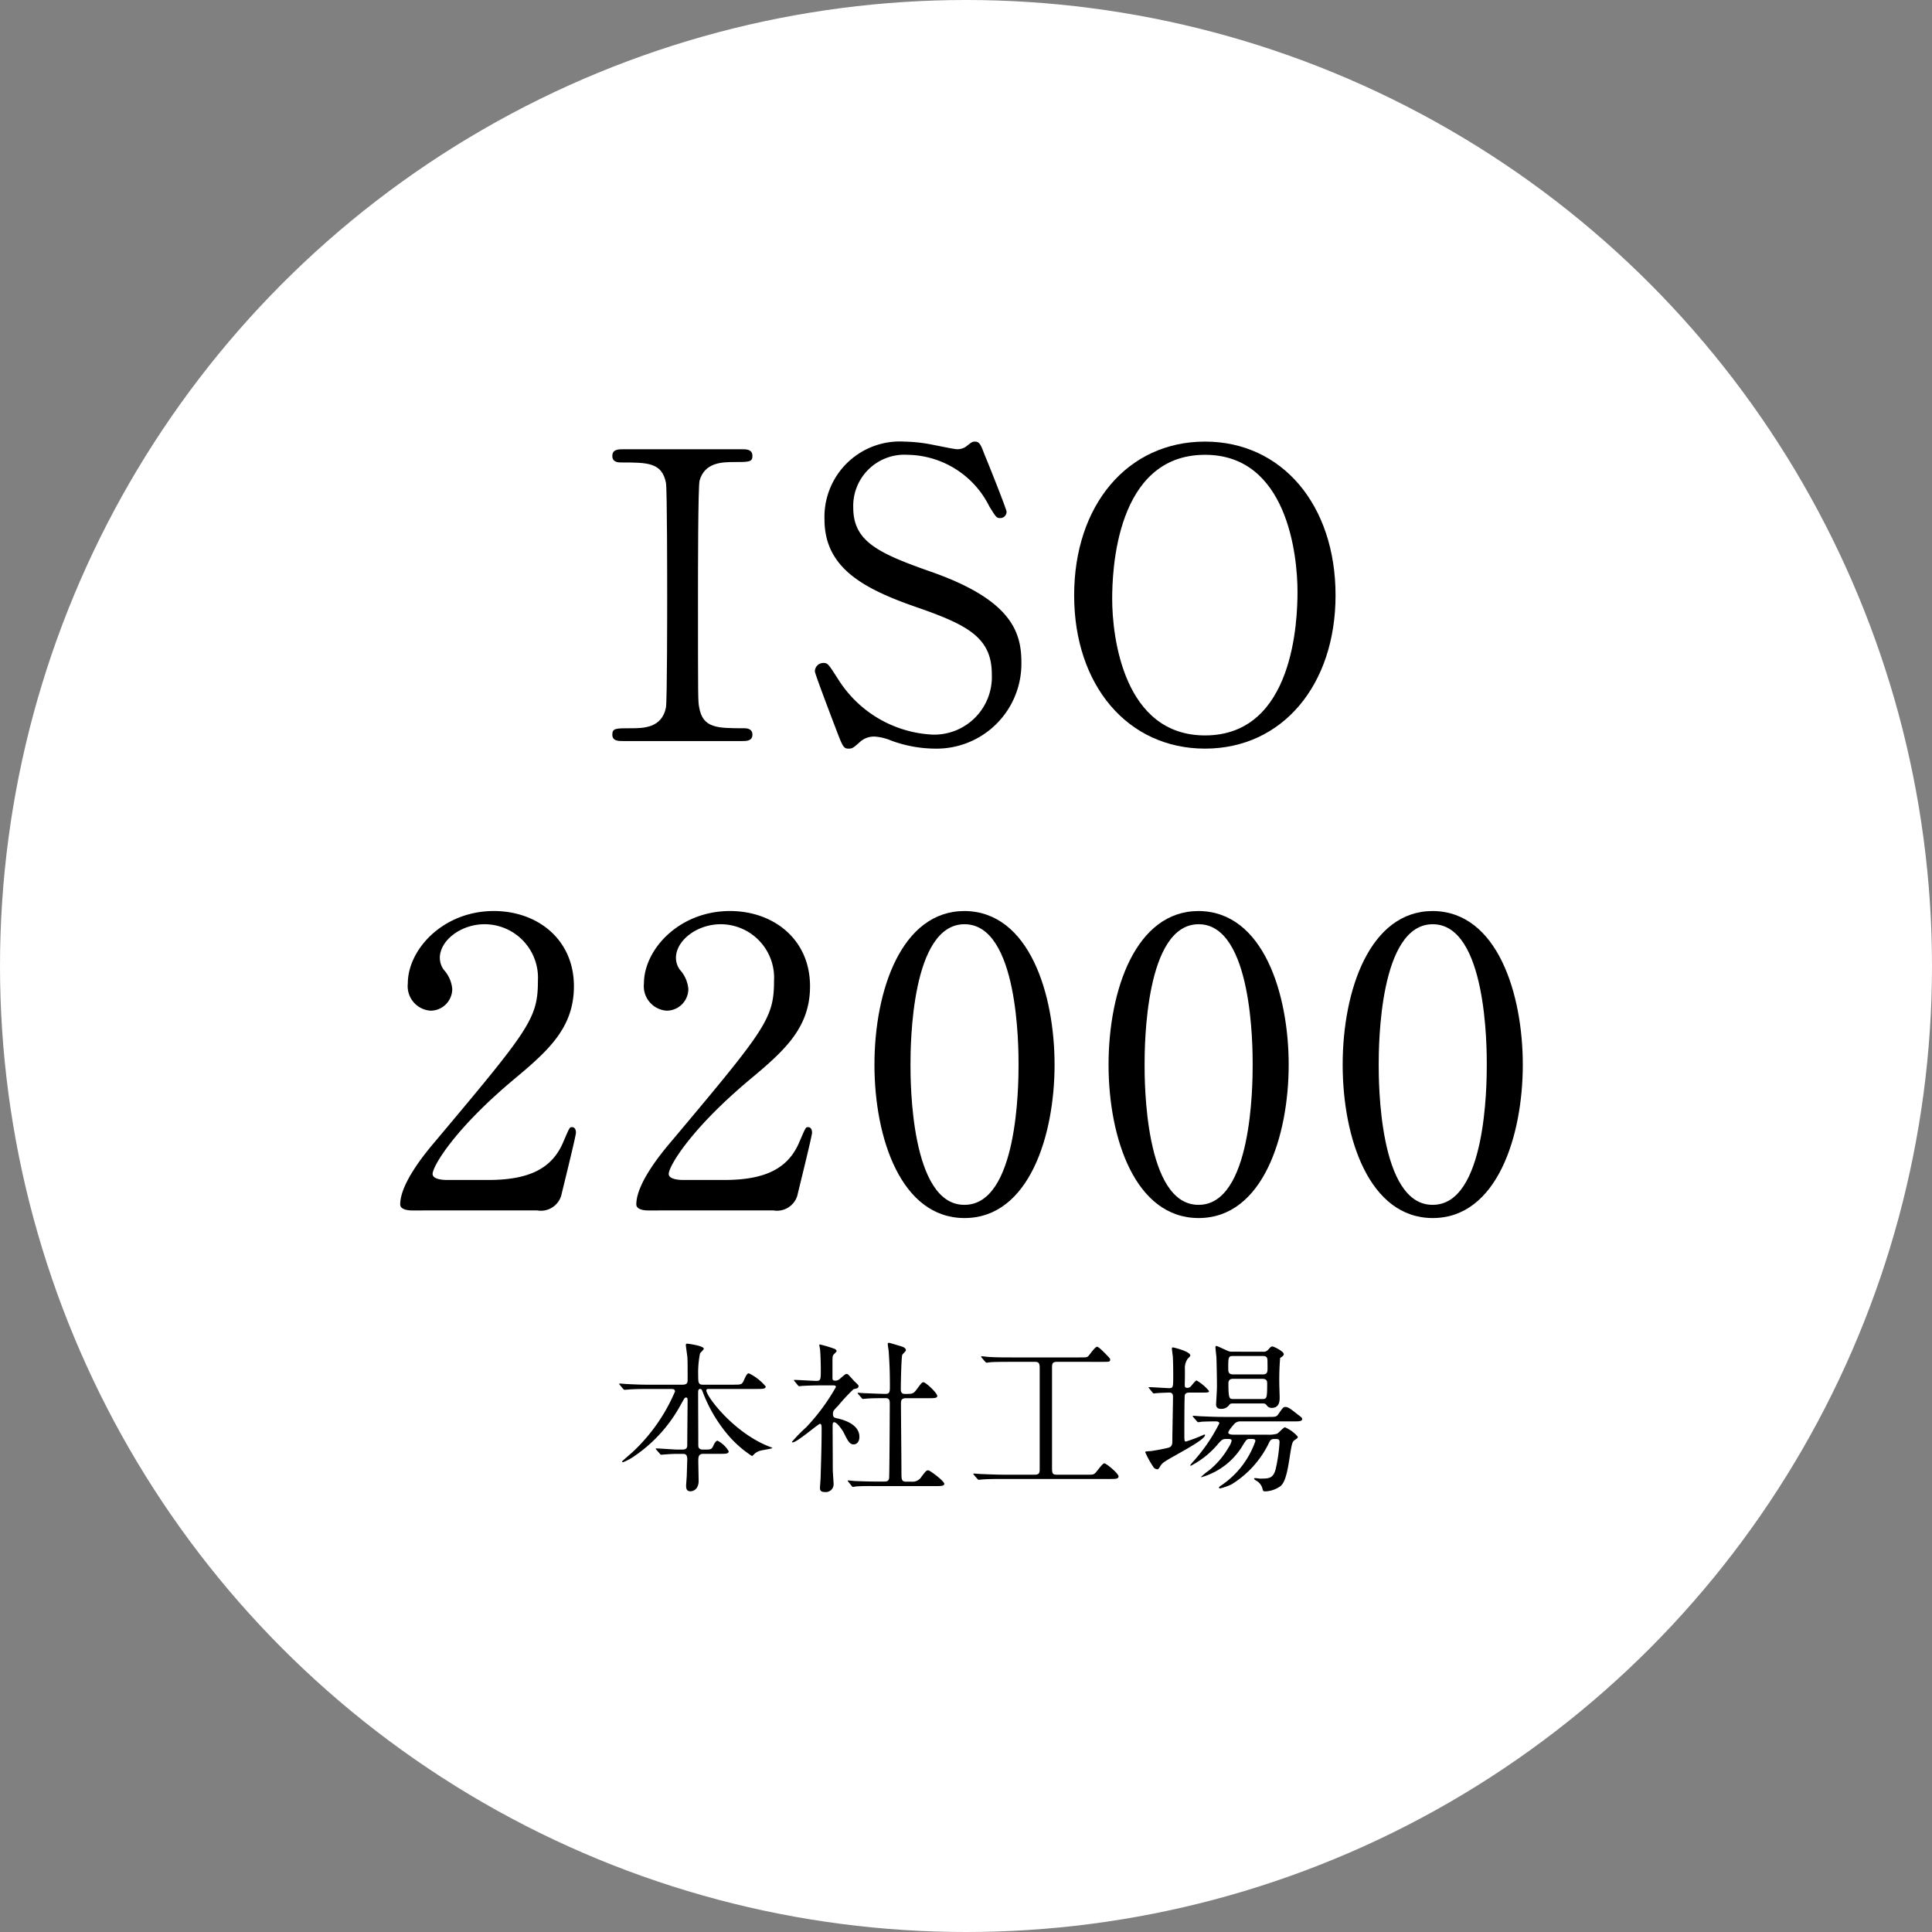
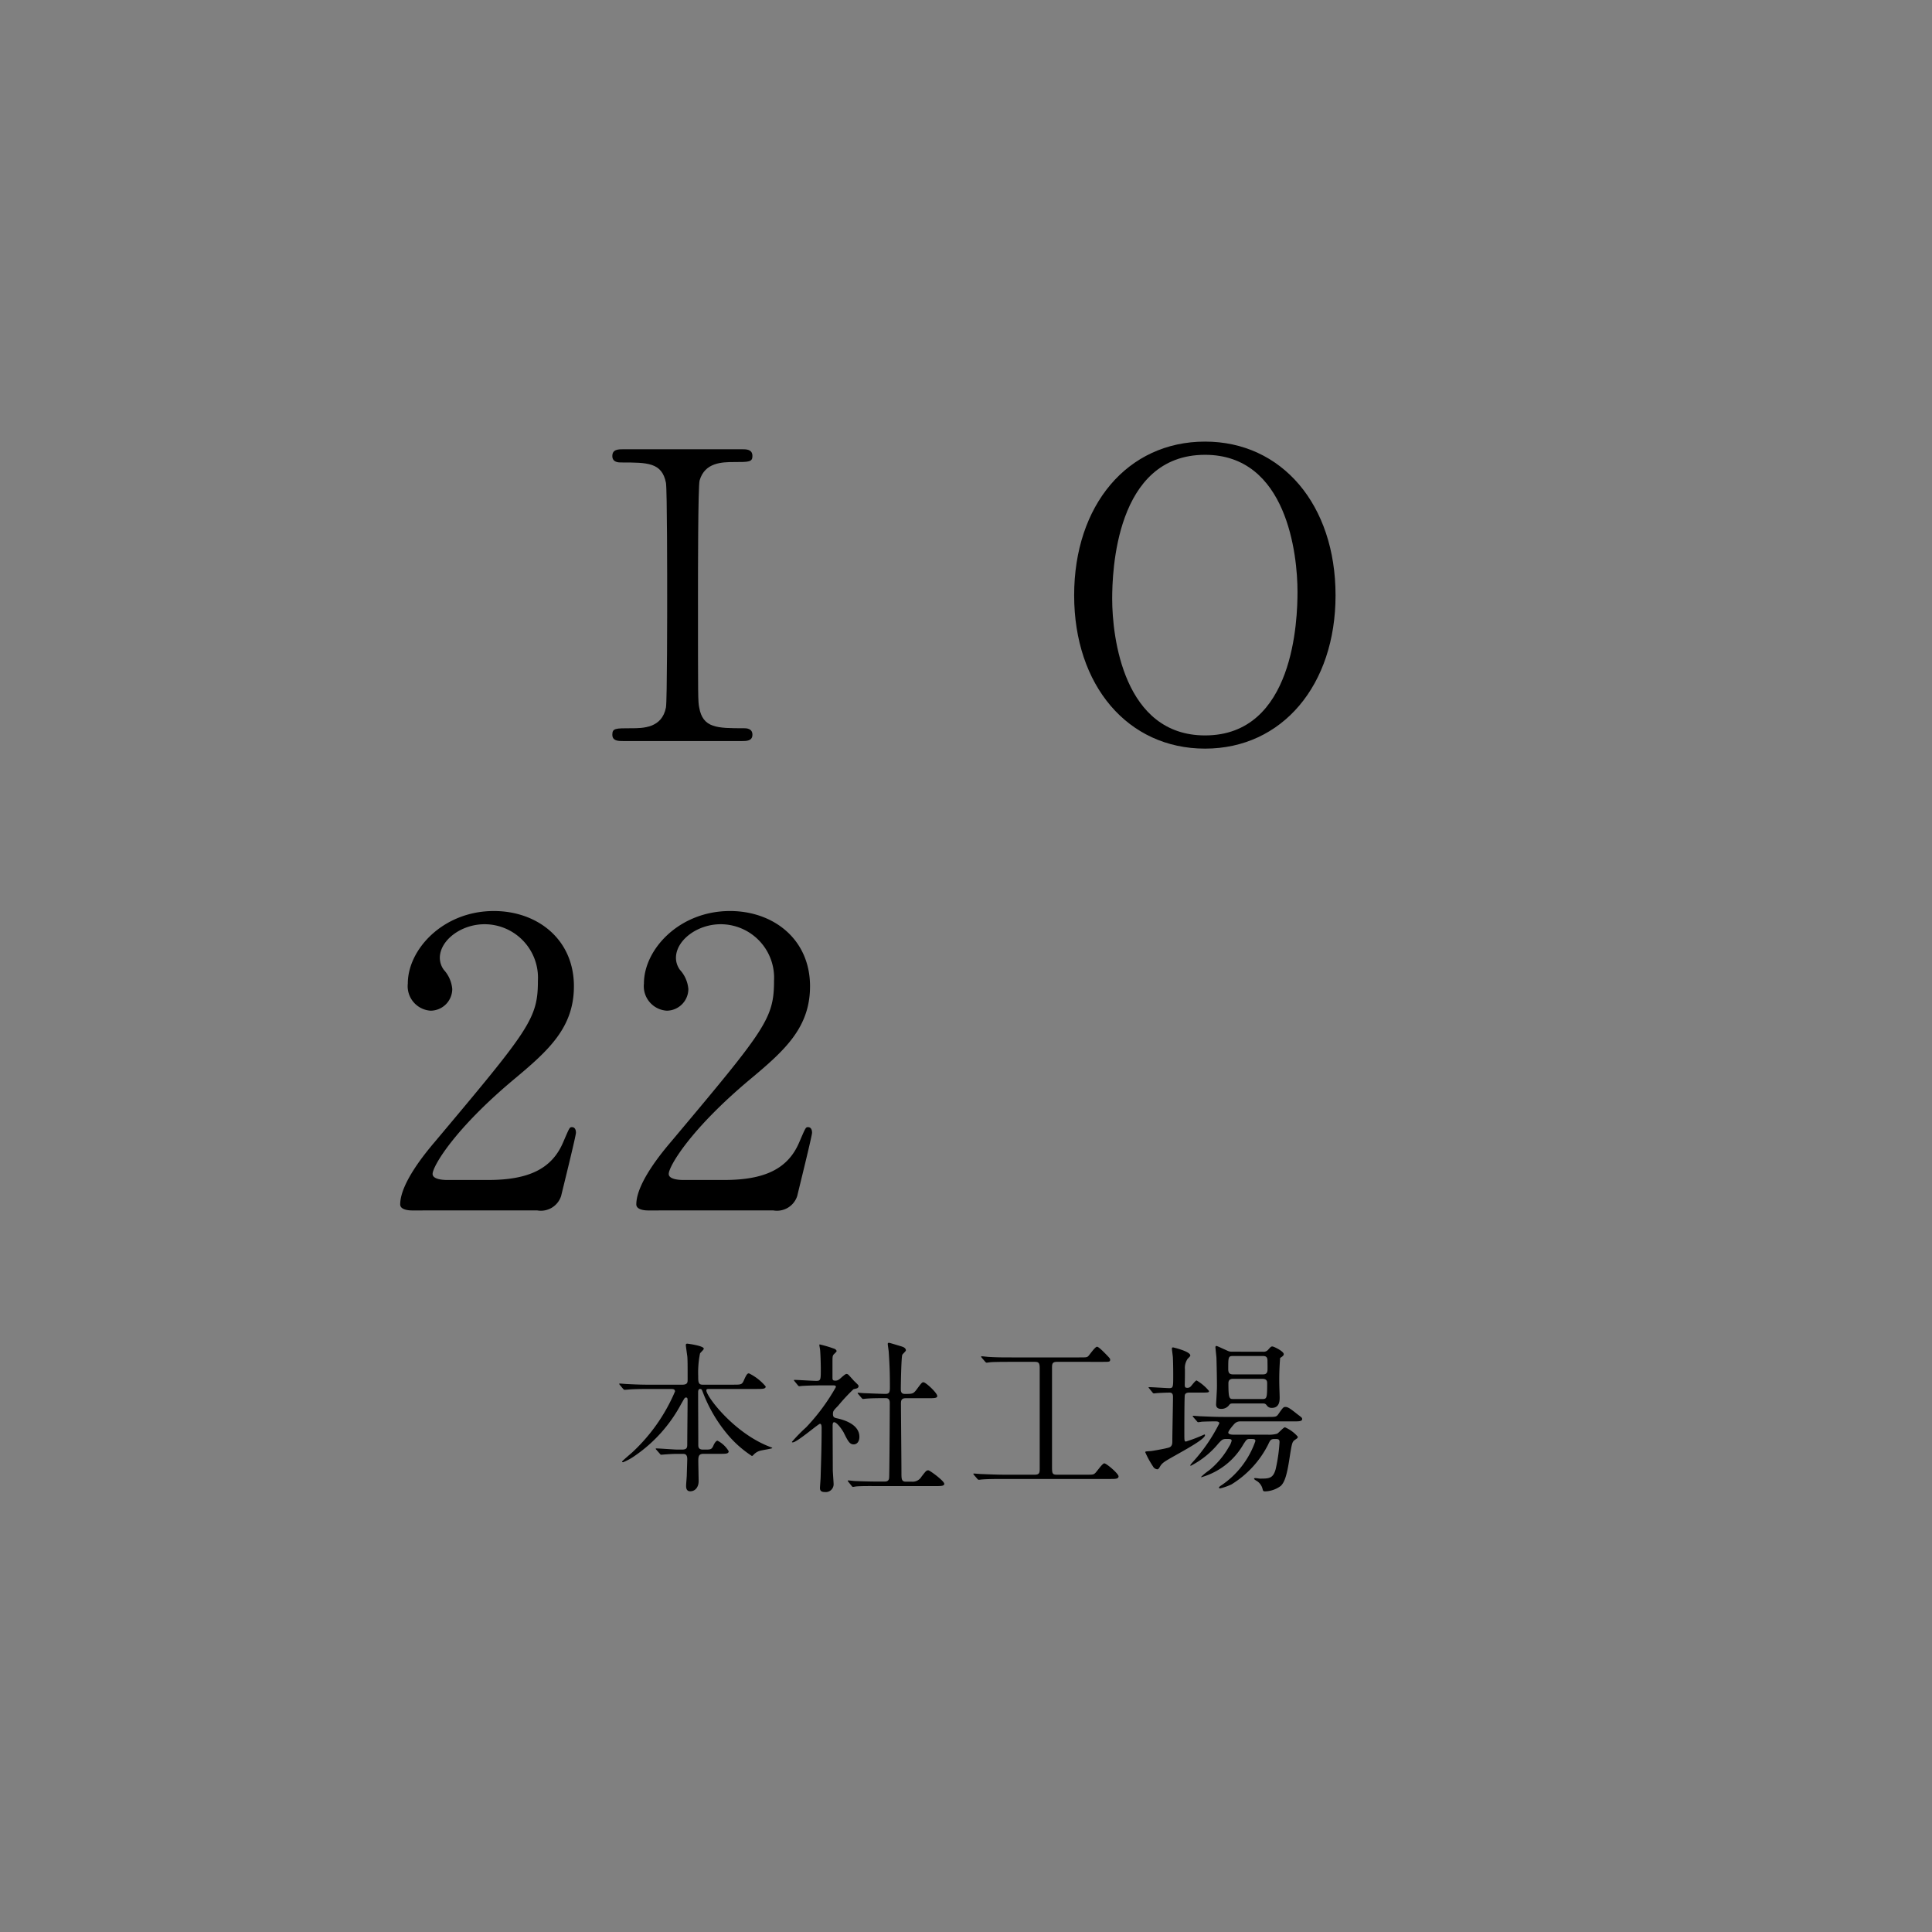
<svg xmlns="http://www.w3.org/2000/svg" width="140" height="140" viewBox="0 0 140 140">
  <rect x="0" y="0" width="140" height="140" fill="#808080" stroke="none" />
  <defs>
    <clipPath id="clip-path">
      <rect id="長方形_3172" data-name="長方形 3172" width="81.349" height="76.112" transform="translate(0 0)" fill="none" />
    </clipPath>
  </defs>
  <g id="グループ_6183" data-name="グループ 6183" transform="translate(-226 -5265)">
-     <circle id="楕円形_4" data-name="楕円形 4" cx="70" cy="70" r="70" transform="translate(226 5265)" fill="#fff" />
    <g id="グループ_6021" data-name="グループ 6021" transform="translate(255 5297)">
      <g id="グループ_6020" data-name="グループ 6020" clip-path="url(#clip-path)">
        <path id="パス_337175" data-name="パス 337175" d="M21.982,73.35c-.321,0-.381.144-.381.5,0,.227.025,1.273.025,1.476,0,.428-.239.738-.608.738-.3,0-.3-.285-.3-.4s.047-.667.047-.715c.012-.416.036-1.13.036-1.214,0-.381-.19-.381-.345-.381h-.416c-.3,0-.631.024-.774.036-.059,0-.3.024-.346.024s-.047,0-.106-.072l-.263-.3c-.011-.011-.035-.035-.035-.058s.035-.025.048-.025c.237,0,1.3.083,1.511.083h.357c.345,0,.369-.154.369-.368,0-.5.024-2.725.024-3.177,0-.12,0-.227-.107-.227s-.107.036-.357.464a10.6,10.6,0,0,1-3.345,3.749,4.082,4.082,0,0,1-.868.476c-.024,0-.072-.011-.072-.047s.619-.56.738-.666a12.873,12.873,0,0,0,3.1-4.416c0-.179-.167-.179-.3-.179H18.007c-.333,0-.809,0-1.25.024-.071,0-.416.035-.488.035-.035,0-.047,0-.118-.071l-.238-.285c-.025-.036-.048-.06-.048-.071s.036-.025.048-.025c.083,0,.464.036.547.036.678.036,1.119.047,1.607.047h2.368c.393,0,.393-.177.393-.381,0-1.023,0-1.416-.024-1.677-.011-.083-.107-.75-.107-.81,0-.106.071-.106.107-.106S22,65.519,22,65.733c0,.071-.25.286-.275.346a7.02,7.02,0,0,0-.131,1.618c0,.417,0,.642.31.642h2.226c.547,0,.63,0,.761-.285.215-.5.286-.535.381-.535a3.663,3.663,0,0,1,1.214.951c0,.179-.226.179-.643.179H22.422c-.154,0-.237,0-.237.107,0,.429,1.94,3.011,4.475,4.035.261.107.3.107.3.143s-.691.143-.822.179a.986.986,0,0,0-.5.273c-.095.1-.119.119-.154.119a7.991,7.991,0,0,1-1.762-1.559,10.644,10.644,0,0,1-1.8-3.082c-.058-.156-.083-.215-.19-.215-.143,0-.143.167-.143.3,0,1.035.012,2.7.012,3.749,0,.131,0,.344.334.344h.214c.369,0,.44-.023.571-.344.048-.1.167-.3.274-.3a2,2,0,0,1,.809.762c0,.19-.2.19-.642.19Z" />
        <path id="パス_337176" data-name="パス 337176" d="M28.585,68.1c-.046-.06-.059-.071-.059-.084s.037-.024.048-.024c.226,0,1.322.072,1.572.072.333,0,.333-.083.333-.881,0-.179-.013-.881-.048-1.333,0-.06-.059-.333-.059-.4,0-.024.035-.024.046-.024a8.98,8.98,0,0,1,1.072.322c.059.036.132.083.132.166,0,.048-.215.227-.24.274-.058.107-.058.167-.058.667v1c0,.166.072.19.19.19a.412.412,0,0,0,.285-.084c.083-.047.43-.4.535-.4a.222.222,0,0,1,.167.083c.143.144.393.44.43.465.261.25.284.273.284.345a.18.18,0,0,1-.131.155c-.035.012-.2.047-.237.059a13.728,13.728,0,0,0-1.107,1.19c-.344.357-.381.392-.381.607,0,.25.107.274.392.333.406.1,1.524.417,1.524,1.322,0,.369-.2.546-.416.546-.286,0-.417-.237-.727-.868-.071-.131-.464-.738-.69-.738-.107,0-.107.167-.107.31,0,.452.012,2.654.012,3.142,0,.154.06.893.06,1.059a.569.569,0,0,1-.631.548c-.286,0-.358-.12-.358-.287,0-.119.048-.666.048-.8.024-.881.072-2.12.072-3.524,0-.131,0-.333-.12-.333s-1.666,1.345-1.974,1.345c-.024,0-.061,0-.061-.035a11.783,11.783,0,0,1,1.037-1.06,14.654,14.654,0,0,0,2.153-2.916c0-.107-.083-.119-.191-.119h-.833c-.464,0-.964.012-1.379.036-.037,0-.215.024-.25.024s-.072-.024-.107-.072Zm3.894,7.283c-.048-.06-.048-.06-.048-.071a.036.036,0,0,1,.035-.035c.072,0,.44.046.524.046.344.013.964.037,1.63.037h.464c.107,0,.322,0,.345-.262.025-.214.048-4.8.048-5.415,0-.119,0-.369-.286-.369s-.987,0-1.4.035c-.036,0-.2.024-.25.024s-.06-.024-.106-.071L33.2,69.03c-.048-.06-.048-.06-.048-.083s.025-.024.036-.024.44.035.5.035c.119,0,1.083.048,1.487.048.286,0,.31-.155.31-.488,0-1.1-.024-1.63-.083-2.523,0-.1-.072-.512-.072-.607,0-.06.024-.083.1-.083.036,0,.774.226.858.25.106.035.356.1.356.3,0,.059-.237.262-.261.321-.072.167-.107,2.143-.107,2.464,0,.143,0,.369.285.369.56,0,.62,0,.87-.333.344-.465.38-.512.487-.512.166,0,1,.774,1,1,0,.156-.25.156-.631.156H36.632c-.322,0-.345.178-.345.392,0,.714.035,4.2.035,5,0,.441,0,.655.31.655h.44a.739.739,0,0,0,.7-.358c.321-.416.358-.464.5-.464.108,0,1.154.774,1.154.977,0,.166-.25.166-.642.166H34.561c-.286,0-1.084-.012-1.5.023-.036,0-.214.036-.25.036s-.06-.023-.107-.083Z" />
        <path id="パス_337177" data-name="パス 337177" d="M44.235,66.685c-.9,0-1.31.013-1.429.024-.035,0-.273.036-.308.036s-.084-.036-.119-.083l-.227-.262c-.023-.036-.06-.071-.06-.083s.025-.036.048-.036c.083,0,.452.048.524.048.583.035,1.071.035,1.631.035h4.9c.5,0,.559,0,.654-.083s.5-.691.644-.691c.118,0,.452.346.618.512.3.31.334.346.334.417,0,.166-.06.166-.525.166H47.58c-.346,0-.346.179-.346.453v7.093c0,.512,0,.631.346.631h2.189c.429,0,.477,0,.619-.143.108-.107.5-.679.631-.679.166,0,1.035.75,1.035.941s-.238.19-.571.19H43.675c-.7,0-1.225.012-1.5.036-.046,0-.2.024-.237.024a.144.144,0,0,1-.119-.071l-.238-.274c-.024-.036-.048-.059-.048-.084s.013-.023.048-.023c.083,0,.44.035.523.035.584.024,1.2.048,1.631.048h2.249c.346,0,.357-.155.357-.464V67.15c0-.381-.071-.465-.357-.465Z" />
        <path id="パス_337178" data-name="パス 337178" d="M54.29,68.626c-.047-.06-.059-.06-.059-.083s.023-.025.048-.025c.225,0,1.237.072,1.452.072.285,0,.285-.095.285-.9,0-.213,0-.821-.023-1.3,0-.108-.072-.56-.072-.656,0-.071.012-.094.095-.094.012,0,1.238.285,1.238.583,0,.047-.012.059-.19.238a1.155,1.155,0,0,0-.2.762c0,.416,0,.642-.012,1.094,0,.191.024.25.179.25a.319.319,0,0,0,.261-.107c.06-.06.333-.428.417-.428a3.421,3.421,0,0,1,.9.762c0,.118-.06.118-.631.118h-.8c-.143,0-.285.036-.321.179-.035.119-.035,2.381-.035,2.737,0,.571,0,.631.119.631a11.425,11.425,0,0,0,1.333-.512.05.05,0,0,1,.047.048c0,.381-2.523,1.619-2.963,1.952a.969.969,0,0,0-.31.345c-.023.048-.1.179-.179.179a.391.391,0,0,1-.321-.214,6.388,6.388,0,0,1-.559-1.024c0-.059.047-.059.417-.084.119-.011,1.011-.166,1.285-.25s.261-.321.261-.523c0-.5.048-2.7.048-3.143,0-.2-.048-.321-.261-.321-.012,0-.583.013-.87.036-.035,0-.213.024-.25.024s-.071-.024-.107-.072ZM57.48,70.7c-.048-.059-.048-.059-.048-.084s.013-.023.048-.023c.071,0,.44.035.523.035.584.024,1.072.048,1.631.048h3.237c.56,0,.62,0,.762-.2.333-.477.369-.524.512-.524.19,0,.369.131.892.547.287.215.322.238.322.334,0,.166-.238.166-.631.166H60.9a.585.585,0,0,0-.429.155c-.048.047-.464.512-.464.655s.262.154.416.154h2.452a2.137,2.137,0,0,0,.667-.071c.107-.047.464-.464.572-.464a2.551,2.551,0,0,1,.927.678c0,.1-.023.107-.213.238s-.215.25-.37,1.226c-.213,1.44-.392,1.845-.642,2.1a1.989,1.989,0,0,1-1.119.4c-.155,0-.166-.011-.214-.2a.935.935,0,0,0-.441-.571c-.023-.012-.167-.1-.167-.143s.06-.048.084-.048c.06,0,.3.037.345.037.643,0,.941,0,1.131-.667a11.782,11.782,0,0,0,.285-1.976c0-.227-.118-.227-.345-.227-.261,0-.321.048-.476.393a7.188,7.188,0,0,1-2.666,2.9,4.4,4.4,0,0,1-.809.286c-.036,0-.095-.011-.095-.059s.142-.143.2-.179a6.392,6.392,0,0,0,2.44-3.189c0-.156-.1-.156-.4-.156-.214,0-.237.037-.464.381a5.118,5.118,0,0,1-3.047,2.393.025.025,0,0,1-.023-.024,4.455,4.455,0,0,1,.583-.476,6.011,6.011,0,0,0,1.44-1.714,1.289,1.289,0,0,0,.191-.429c0-.131-.12-.131-.394-.131s-.333.084-.559.322a6.334,6.334,0,0,1-2,1.619c-.023,0-.047-.012-.047-.036a2.122,2.122,0,0,1,.167-.214,12.342,12.342,0,0,0,1.94-2.821c0-.143-.215-.143-.286-.143-.262,0-.75.012-.987.024a1.978,1.978,0,0,1-.263.036c-.035,0-.06-.036-.1-.083Zm5.034-4.749a.428.428,0,0,0,.369-.131c.2-.226.227-.25.321-.25s.822.345.822.56c0,.083-.072.131-.107.166-.012.012-.143.1-.155.107a19.092,19.092,0,0,0-.06,1.94c0,.131.025.774.025.917,0,.225,0,.761-.571.761a.417.417,0,0,1-.322-.13c-.119-.156-.155-.191-.334-.191H60.384c-.226,0-.238.012-.357.166a.693.693,0,0,1-.535.227c-.215,0-.37-.083-.37-.322,0-.047.048-.8.06-1.154.012-.333-.023-1.975-.036-2.273-.012-.119-.071-.655-.071-.726,0-.024.011-.084.071-.084s.453.191.512.215c.357.154.38.2.619.2Zm-2.166.31c-.345,0-.345.094-.345.939,0,.286.083.394.358.394H62.5c.179,0,.322-.036.346-.286.012-.108,0-.6,0-.714,0-.3-.155-.333-.357-.333Zm0,1.654c-.262,0-.333.143-.333.321,0,1.143.071,1.143.381,1.143h2.083c.321,0,.345-.071.345-1.143,0-.107,0-.321-.345-.321Z" />
        <path id="パス_337179" data-name="パス 337179" d="M16.184,21.7c-.377,0-.812,0-.812-.464s.232-.465,1.363-.465c.842,0,2.233,0,2.523-1.508.088-.493.088-7.165.088-8.005,0-1.19,0-7.745-.088-8.268-.29-1.478-1.334-1.478-3.248-1.478-.174,0-.638,0-.638-.465,0-.493.435-.493.841-.493h8.528c.347,0,.783,0,.783.493,0,.435-.261.435-1.334.435-.871,0-2.117.03-2.494,1.334-.117.406-.117,6.933-.117,8.268,0,7.686,0,7.716.087,8.179.261,1.508,1.305,1.508,3.248,1.508.146,0,.61,0,.61.465s-.436.464-.783.464Z" />
-         <path id="パス_337180" data-name="パス 337180" d="M31.5,20.624c-.2-.522-1.451-3.8-1.451-3.974a.614.614,0,0,1,.639-.609c.318,0,.376.145,1.073,1.218a8.566,8.566,0,0,0,6.816,3.974,4.18,4.18,0,0,0,4.293-4.38c0-2.639-1.74-3.568-5.425-4.844-4.031-1.393-6.7-2.93-6.7-6.382A5.466,5.466,0,0,1,36.543,0,11.435,11.435,0,0,1,38.6.232c.321.058,1.539.319,1.742.319A1.1,1.1,0,0,0,40.98.377c.407-.319.465-.377.668-.377.348,0,.435.261.725,1.016.2.463,1.566,3.886,1.566,4.06a.456.456,0,0,1-.493.464c-.231,0-.29-.087-.754-.841A6.722,6.722,0,0,0,36.775.957,3.71,3.71,0,0,0,32.83,4.786c0,2.407,1.74,3.278,5.54,4.612,5.859,2.031,6.643,4.351,6.643,6.584a6.151,6.151,0,0,1-6.294,6.266,9.315,9.315,0,0,1-3.133-.58,3.784,3.784,0,0,0-1.16-.29,1.5,1.5,0,0,0-1.1.377c-.492.435-.551.493-.84.493-.378,0-.435-.174-.986-1.624" />
        <path id="パス_337181" data-name="パス 337181" d="M58.322,22.248c-5.6,0-9.485-4.583-9.485-11.109S52.695,0,58.322,0c5.57,0,9.457,4.583,9.457,11.139,0,6.5-3.858,11.109-9.457,11.109m6.7-11.37c0-2.669-.754-9.921-6.7-9.921-6.5,0-6.729,8.528-6.729,10.442,0,2.786.841,9.892,6.729,9.892,6.469,0,6.7-8.44,6.7-10.413" />
        <path id="パス_337182" data-name="パス 337182" d="M.842,55.713c-.174,0-.842-.029-.842-.436,0-1.537,1.858-3.77,2.525-4.553,6.844-8.152,7.454-8.906,7.454-11.661a3.877,3.877,0,0,0-3.858-4.09c-1.74,0-3.249,1.189-3.249,2.436a1.48,1.48,0,0,0,.29.87,2.361,2.361,0,0,1,.61,1.393A1.578,1.578,0,0,1,2.2,41.238,1.778,1.778,0,0,1,.552,39.266c0-2.465,2.553-5.25,6.236-5.25,3.133,0,5.8,2.03,5.8,5.453,0,2.988-1.828,4.641-4.293,6.7-4.381,3.654-5.947,6.353-5.947,6.9,0,.436.929.436,1.045.436H6.383c2.93,0,4.611-.813,5.424-2.728.464-1.073.464-1.1.638-1.1.29,0,.29.347.29.406,0,.231-.928,3.974-1.074,4.583a1.541,1.541,0,0,1-1.74,1.044Z" />
        <path id="パス_337183" data-name="パス 337183" d="M17.951,55.713c-.174,0-.841-.029-.841-.436,0-1.537,1.857-3.77,2.525-4.553,6.844-8.152,7.454-8.906,7.454-11.661a3.877,3.877,0,0,0-3.859-4.09c-1.74,0-3.248,1.189-3.248,2.436a1.483,1.483,0,0,0,.289.87,2.355,2.355,0,0,1,.61,1.393,1.578,1.578,0,0,1-1.567,1.566,1.778,1.778,0,0,1-1.652-1.972c0-2.465,2.553-5.25,6.236-5.25,3.133,0,5.8,2.03,5.8,5.453,0,2.988-1.827,4.641-4.293,6.7-4.38,3.654-5.946,6.353-5.946,6.9,0,.436.929.436,1.044.436h2.988c2.93,0,4.611-.813,5.424-2.728.465-1.073.465-1.1.639-1.1.29,0,.29.347.29.406,0,.231-.929,3.974-1.074,4.583a1.542,1.542,0,0,1-1.74,1.044Z" />
-         <path id="パス_337184" data-name="パス 337184" d="M40.893,56.264c-4.584,0-6.527-5.772-6.527-11.109,0-5.4,1.972-11.139,6.527-11.139,4.7.029,6.525,6.033,6.525,11.139,0,5.134-1.855,11.109-6.525,11.109m0-21.291c-3.858,0-3.916,8.7-3.916,10.182,0,1.189,0,10.181,3.916,10.152,3.857,0,3.915-8.644,3.915-10.152,0-1.218,0-10.182-3.915-10.182" />
-         <path id="パス_337185" data-name="パス 337185" d="M57.857,56.264c-4.584,0-6.527-5.772-6.527-11.109,0-5.4,1.972-11.139,6.527-11.139,4.7.029,6.526,6.033,6.526,11.139,0,5.134-1.856,11.109-6.526,11.109m0-21.291c-3.857,0-3.916,8.7-3.916,10.182,0,1.189,0,10.181,3.916,10.152,3.857,0,3.916-8.644,3.916-10.152,0-1.218,0-10.182-3.916-10.182" />
-         <path id="パス_337186" data-name="パス 337186" d="M74.822,56.264c-4.584,0-6.527-5.772-6.527-11.109,0-5.4,1.972-11.139,6.527-11.139,4.7.029,6.526,6.033,6.526,11.139,0,5.134-1.856,11.109-6.526,11.109m0-21.291c-3.857,0-3.916,8.7-3.916,10.182,0,1.189,0,10.181,3.916,10.152,3.857,0,3.916-8.644,3.916-10.152,0-1.218,0-10.182-3.916-10.182" />
      </g>
    </g>
  </g>
</svg>